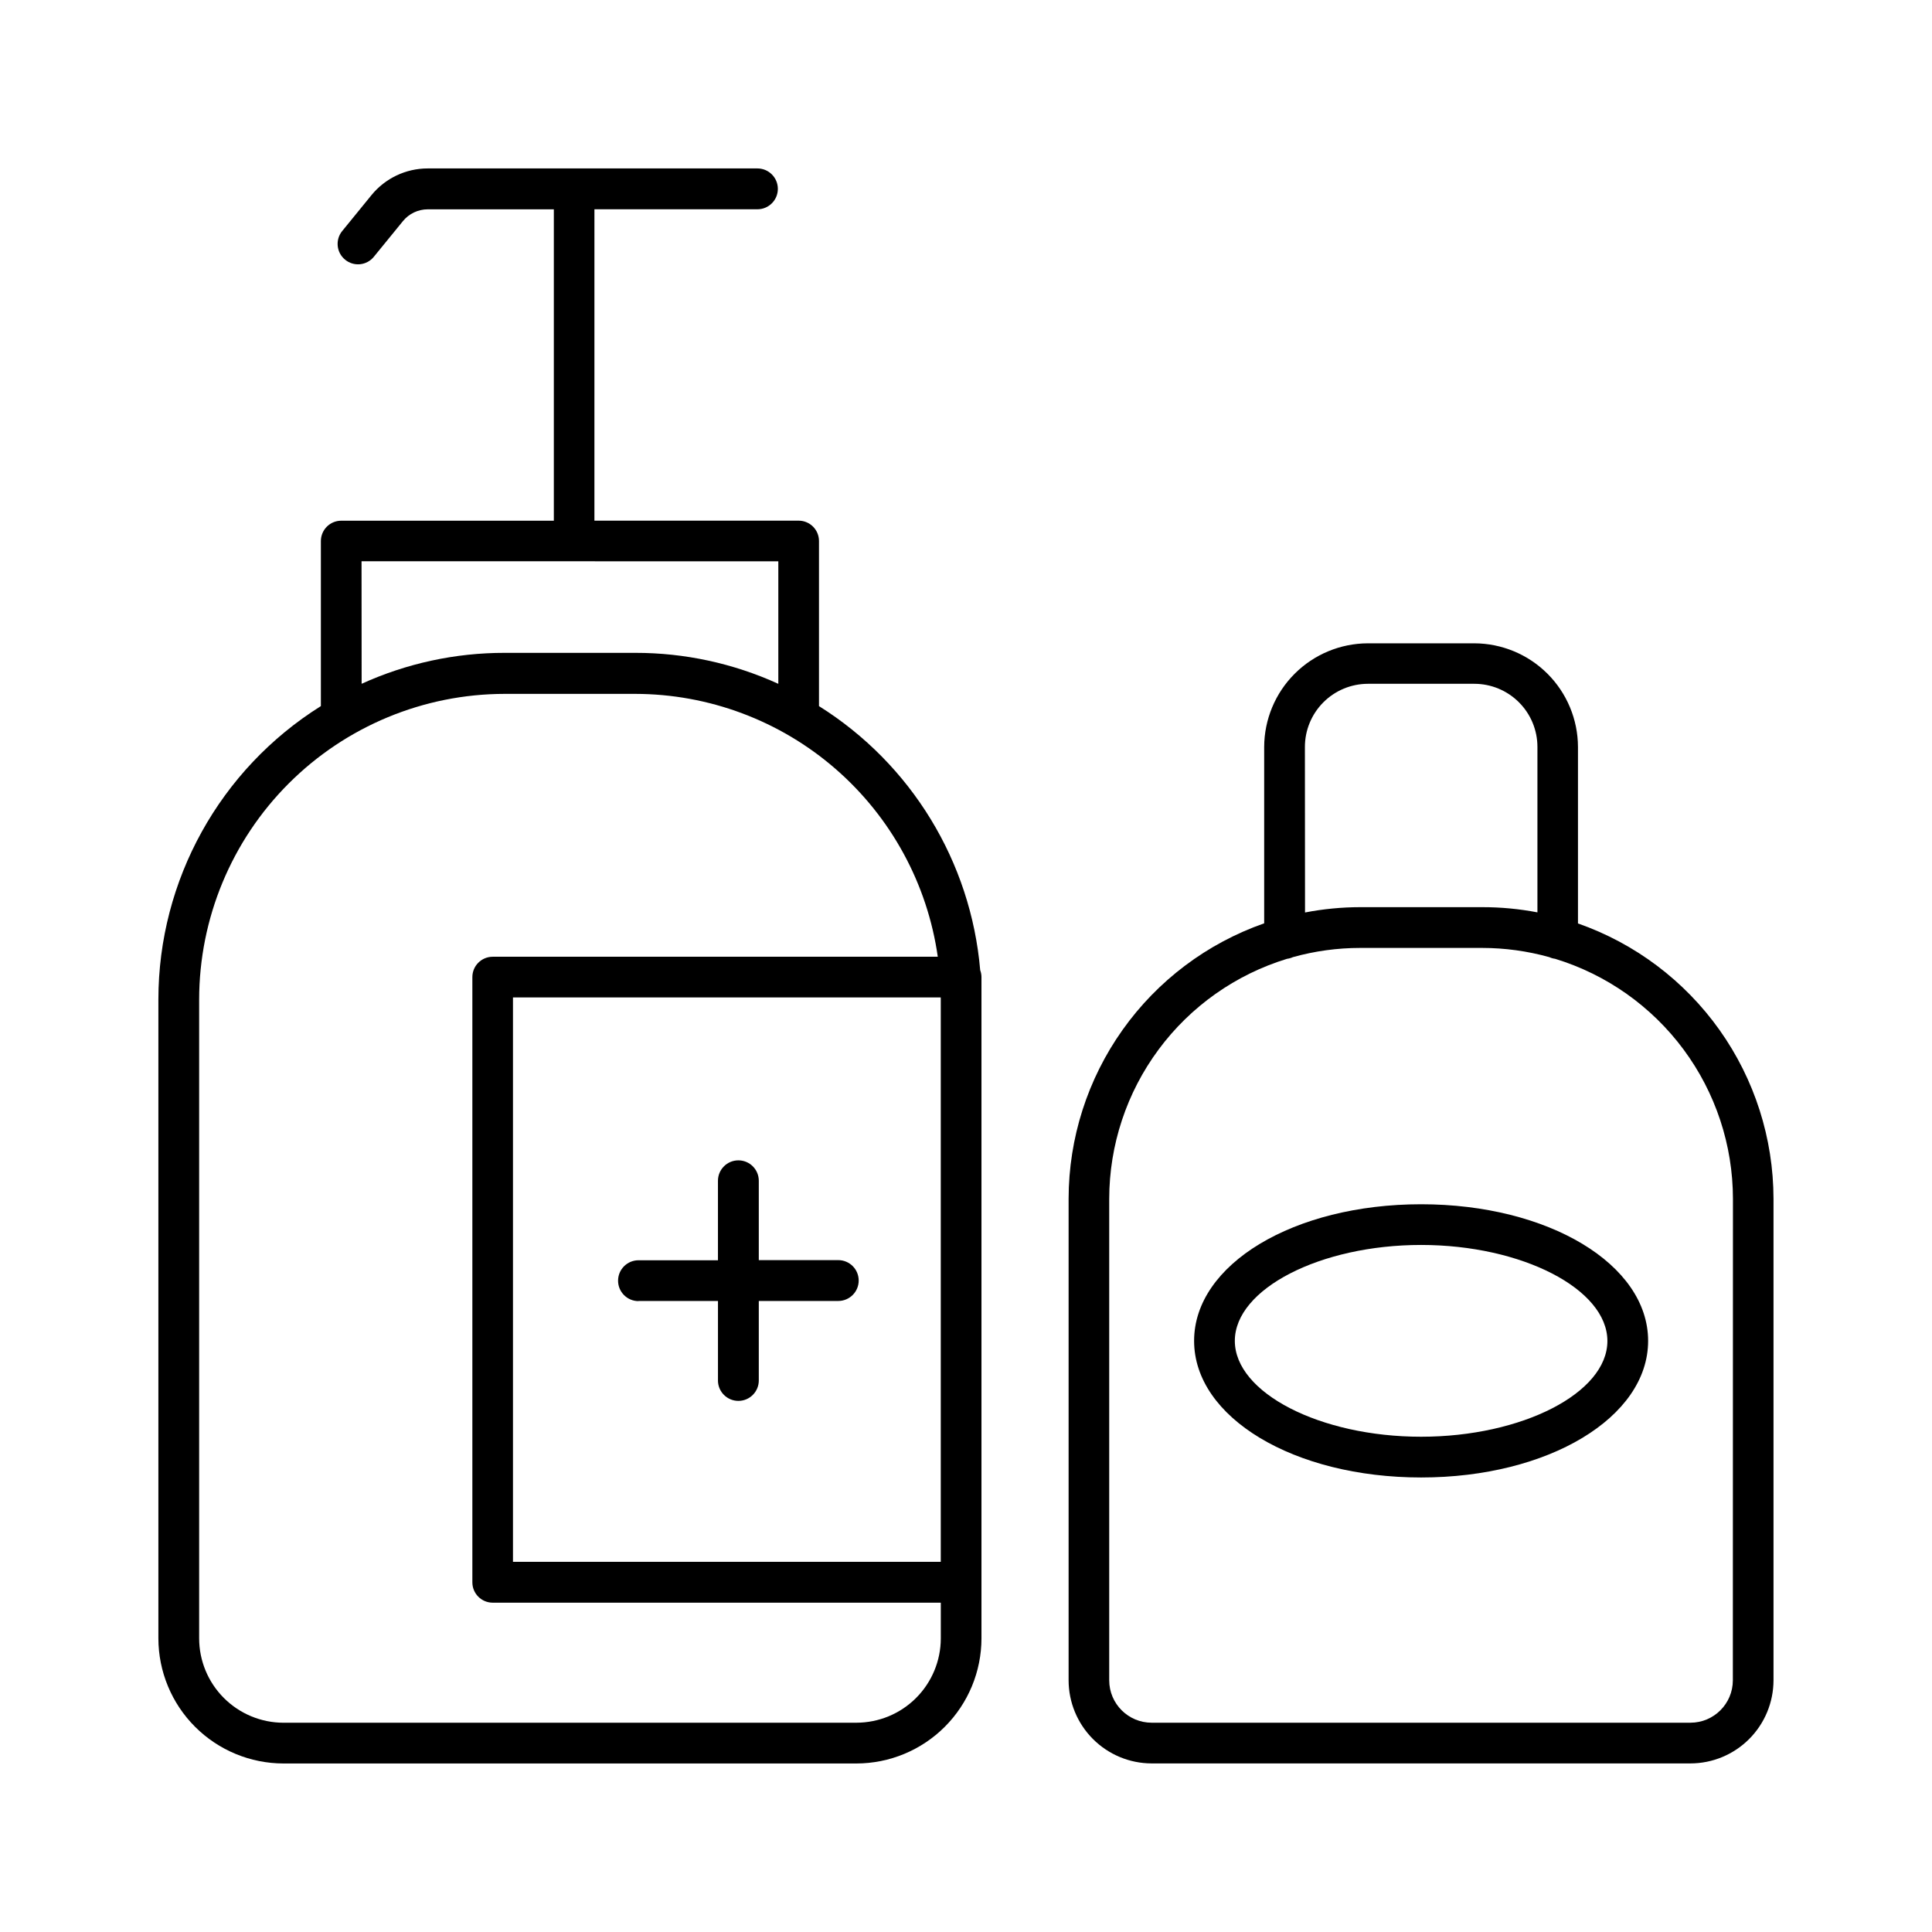
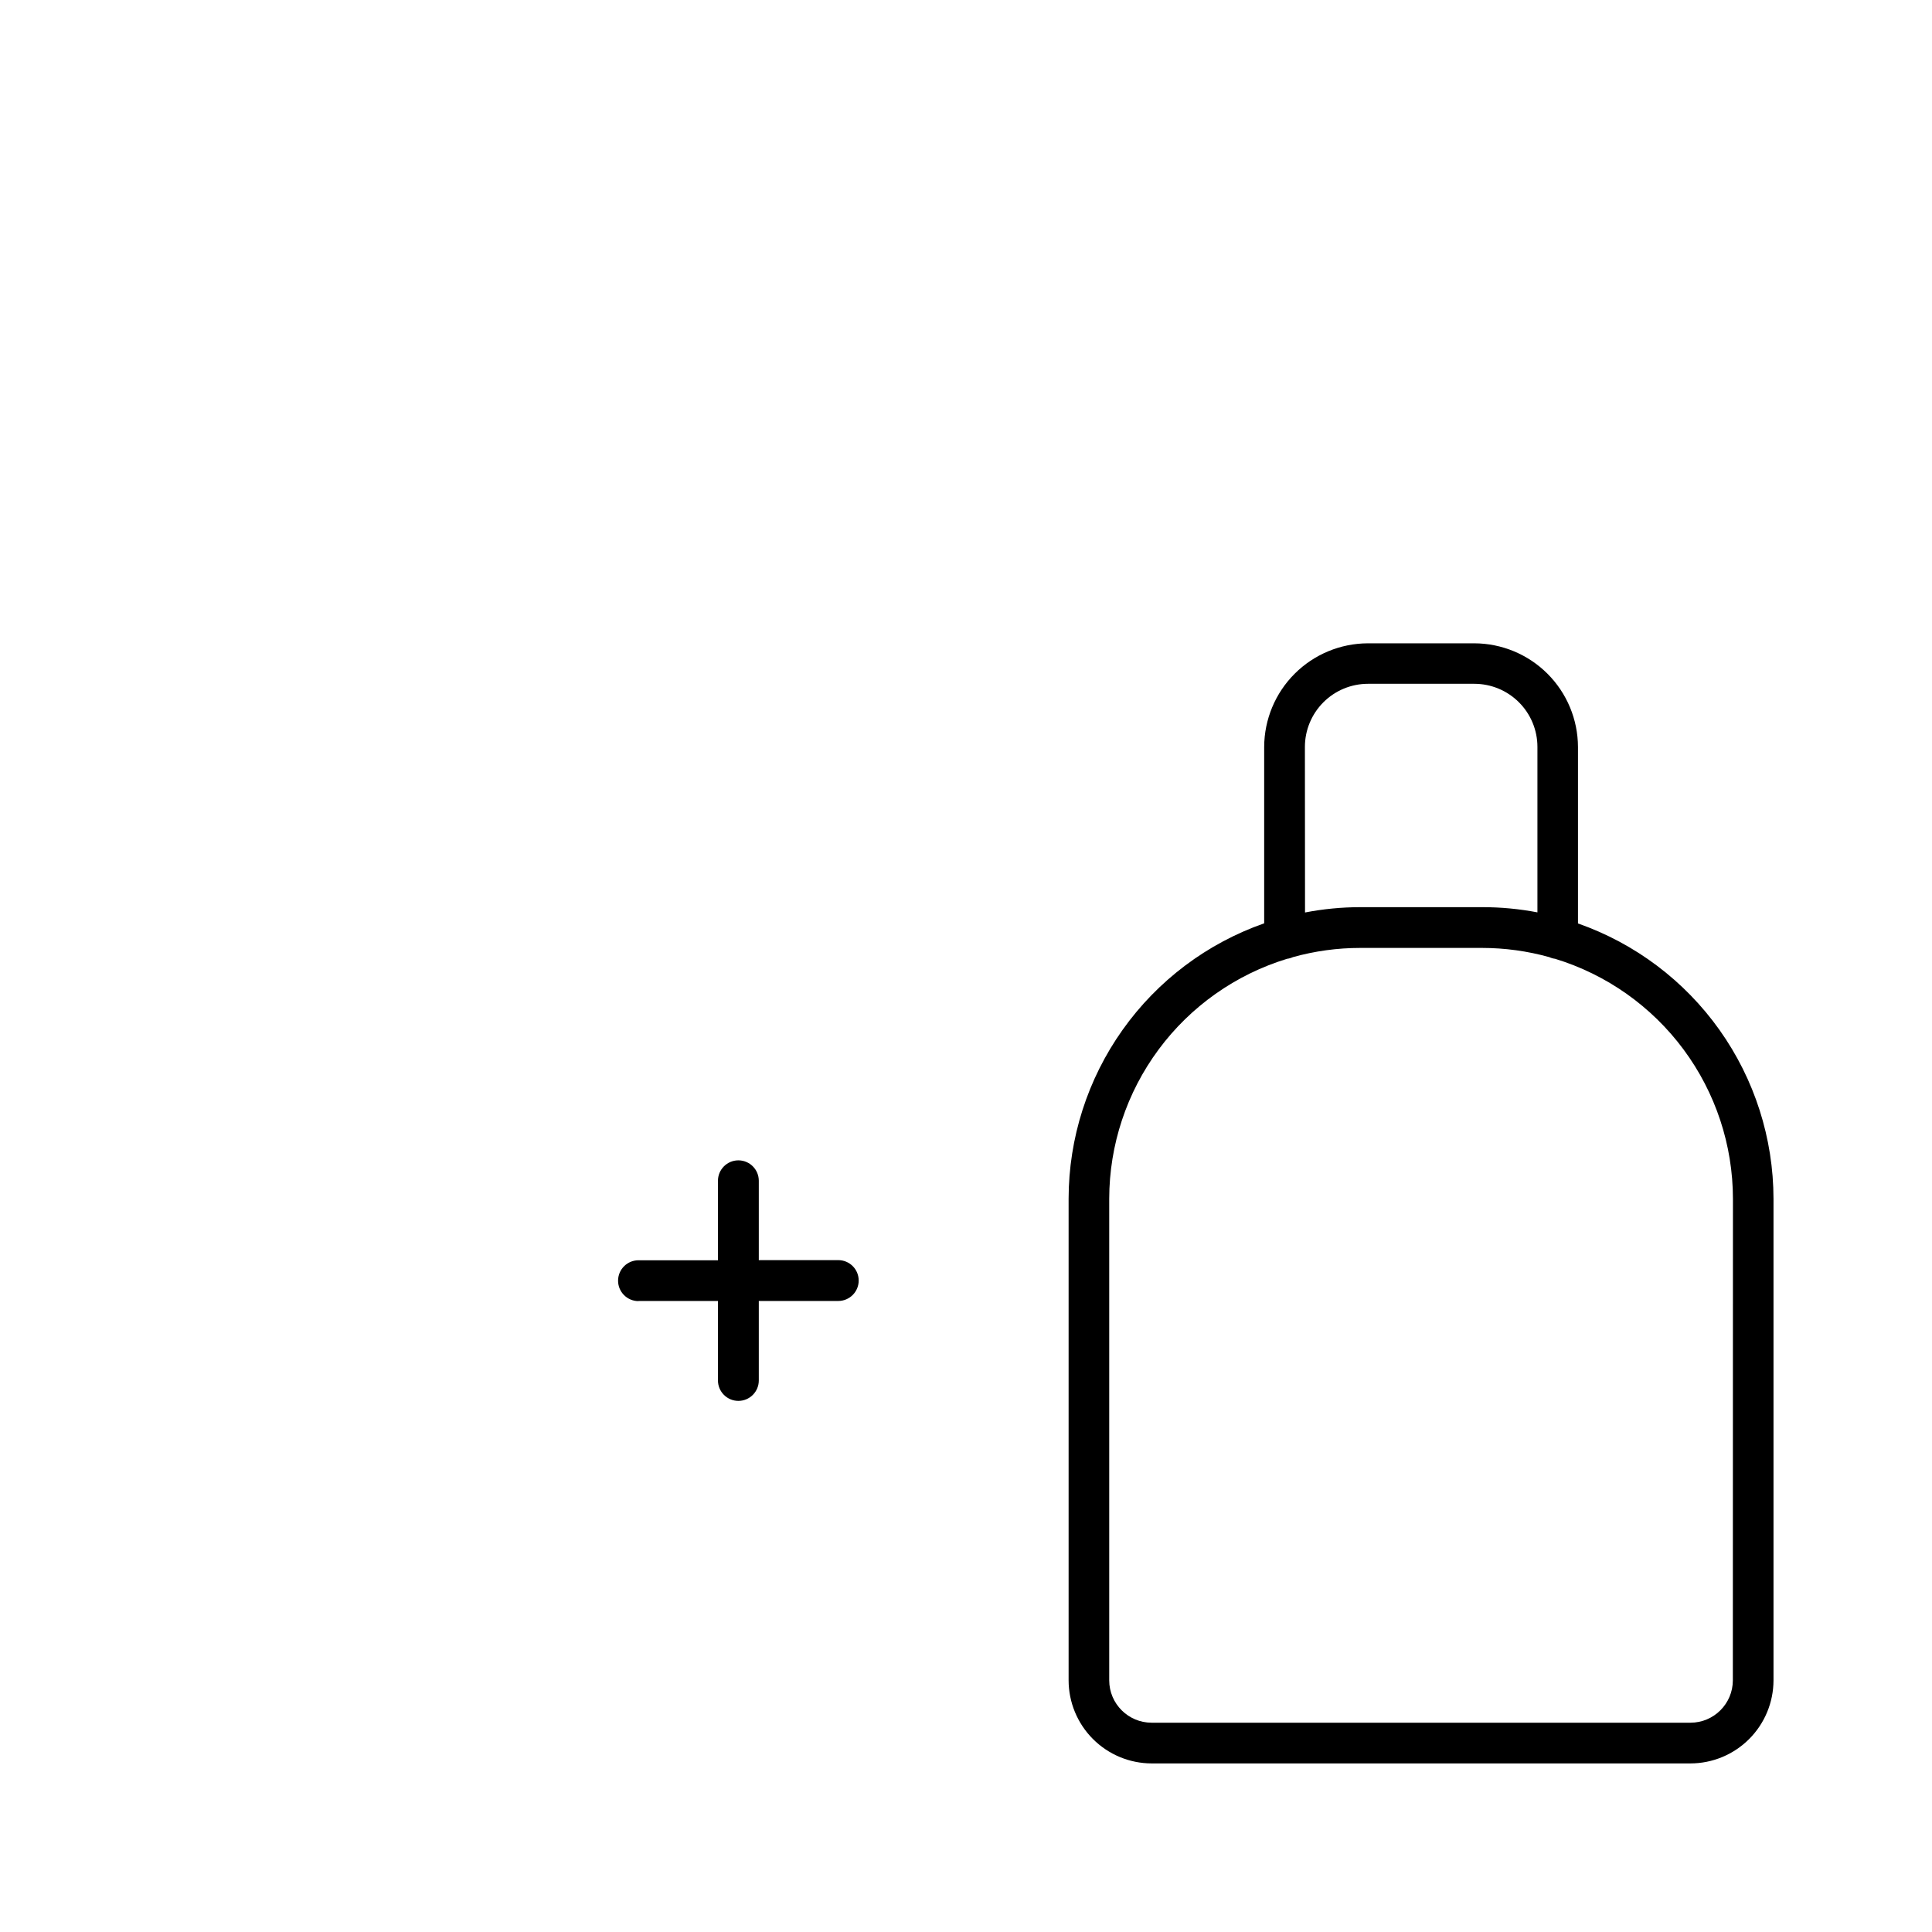
<svg xmlns="http://www.w3.org/2000/svg" fill="#000000" width="800px" height="800px" version="1.1" viewBox="144 144 512 512">
  <g>
-     <path d="m361.04 331.12v-43.746c0-2.981-2.414-5.394-5.394-5.394h-54.121l0.004-82.52h43.199-0.004c2.988 0 5.414-2.422 5.414-5.41s-2.426-5.414-5.414-5.414h-87.348c-5.809-0.008-11.309 2.606-14.969 7.117l-7.723 9.477c-1.883 2.312-1.535 5.711 0.777 7.594 1.109 0.91 2.535 1.344 3.961 1.199 1.43-0.145 2.738-0.852 3.644-1.965l7.703-9.445c1.613-1.992 4.043-3.144 6.606-3.141h33.395v82.52h-56.344c-2.977 0.004-5.387 2.414-5.391 5.391v43.738c-26.777 16.773-43.047 46.141-43.062 77.738v169.32c0.008 8.789 3.504 17.219 9.719 23.438 6.215 6.215 14.645 9.715 23.434 9.723h151.82c8.793-0.008 17.219-3.508 23.434-9.723 6.215-6.219 9.711-14.648 9.719-23.438v-175.22c0-0.629-0.113-1.258-0.336-1.848-2.457-28.746-18.281-54.66-42.723-69.984zm32.273 77.734v149.04h-113.37v-149.57l113.36 0.004c0 0.168 0.008 0.344 0.008 0.531zm-153.5-116.11 110.45 0.004v32.473c-11.902-5.426-24.832-8.223-37.914-8.207h-34.609c-13.074-0.016-26 2.781-37.902 8.195zm131.14 307.8h-151.82c-5.93-0.008-11.613-2.367-15.805-6.562-4.191-4.191-6.547-9.875-6.551-15.805v-169.32c0.023-21.469 8.559-42.047 23.738-57.23 15.18-15.18 35.758-23.719 57.223-23.742h34.609c19.508 0.027 38.355 7.086 53.078 19.879 14.727 12.797 24.348 30.473 27.098 49.785h-117.95c-2.977 0-5.391 2.414-5.391 5.394v160.39c0 2.981 2.414 5.394 5.391 5.394h118.75v9.496c-0.016 5.922-2.383 11.594-6.574 15.777-4.191 4.184-9.871 6.531-15.793 6.539z" />
    <path d="m313.21 488.77h21.059v21.066h-0.004c0 2.988 2.426 5.414 5.414 5.414 2.988 0 5.41-2.426 5.41-5.414v-21.066h21.059c2.988 0 5.414-2.422 5.414-5.414 0-2.988-2.426-5.41-5.414-5.41h-21.059v-21.027c0-2.988-2.422-5.414-5.41-5.414-2.988 0-5.414 2.426-5.414 5.414v21.066h-21.055c-2.992 0-5.414 2.422-5.414 5.414 0 2.988 2.422 5.41 5.414 5.41z" />
    <path d="m562.18 388.72v-46.781c-0.027-7.277-2.93-14.246-8.078-19.391-5.148-5.144-12.121-8.043-19.398-8.062h-28.199c-7.277 0.02-14.254 2.914-19.402 8.059-5.152 5.144-8.055 12.117-8.082 19.395v46.75c-15.129 5.301-28.242 15.164-37.523 28.234-9.285 13.07-14.281 28.699-14.305 44.73v127.62c0 5.84 2.316 11.441 6.441 15.574 4.125 4.137 9.723 6.465 15.562 6.477h142.78c5.84-0.008 11.438-2.328 15.562-6.457 4.129-4.129 6.453-9.727 6.461-15.562v-127.62c-0.023-16.031-5.019-31.66-14.301-44.73-9.281-13.066-22.391-22.934-37.516-28.234zm-72.367-46.781c0-4.438 1.766-8.691 4.902-11.828s7.391-4.898 11.828-4.898h28.16c4.438 0 8.691 1.762 11.828 4.898 3.141 3.137 4.902 7.391 4.902 11.828v43.848c-4.832-0.926-9.742-1.387-14.664-1.379h-32.273c-4.918 0.004-9.824 0.477-14.652 1.41zm113.41 247.37c-0.008 6.195-5.031 11.219-11.23 11.227h-142.8c-6.199-0.008-11.227-5.027-11.238-11.227v-127.62c0.02-14.25 4.609-28.117 13.094-39.562 8.484-11.445 20.414-19.871 34.039-24.035 0.535-0.066 1.059-0.215 1.547-0.441 5.797-1.617 11.789-2.438 17.809-2.441h32.324c6.019 0.004 12.012 0.824 17.812 2.441 0.488 0.227 1.008 0.375 1.543 0.441 13.625 4.164 25.555 12.59 34.039 24.035 8.48 11.449 13.07 25.312 13.086 39.562z" />
-     <path d="m520.61 463.14c-33.742 0-60.16 15.902-60.16 36.203s26.422 36.203 60.16 36.203c33.742 0 60.16-15.902 60.16-36.203s-26.43-36.203-60.16-36.203zm0 61.609c-26.766 0-49.367-11.641-49.367-25.406s22.633-25.418 49.367-25.418 49.367 11.68 49.367 25.457c0 13.777-22.613 25.367-49.367 25.367z" />
  </g>
</svg>